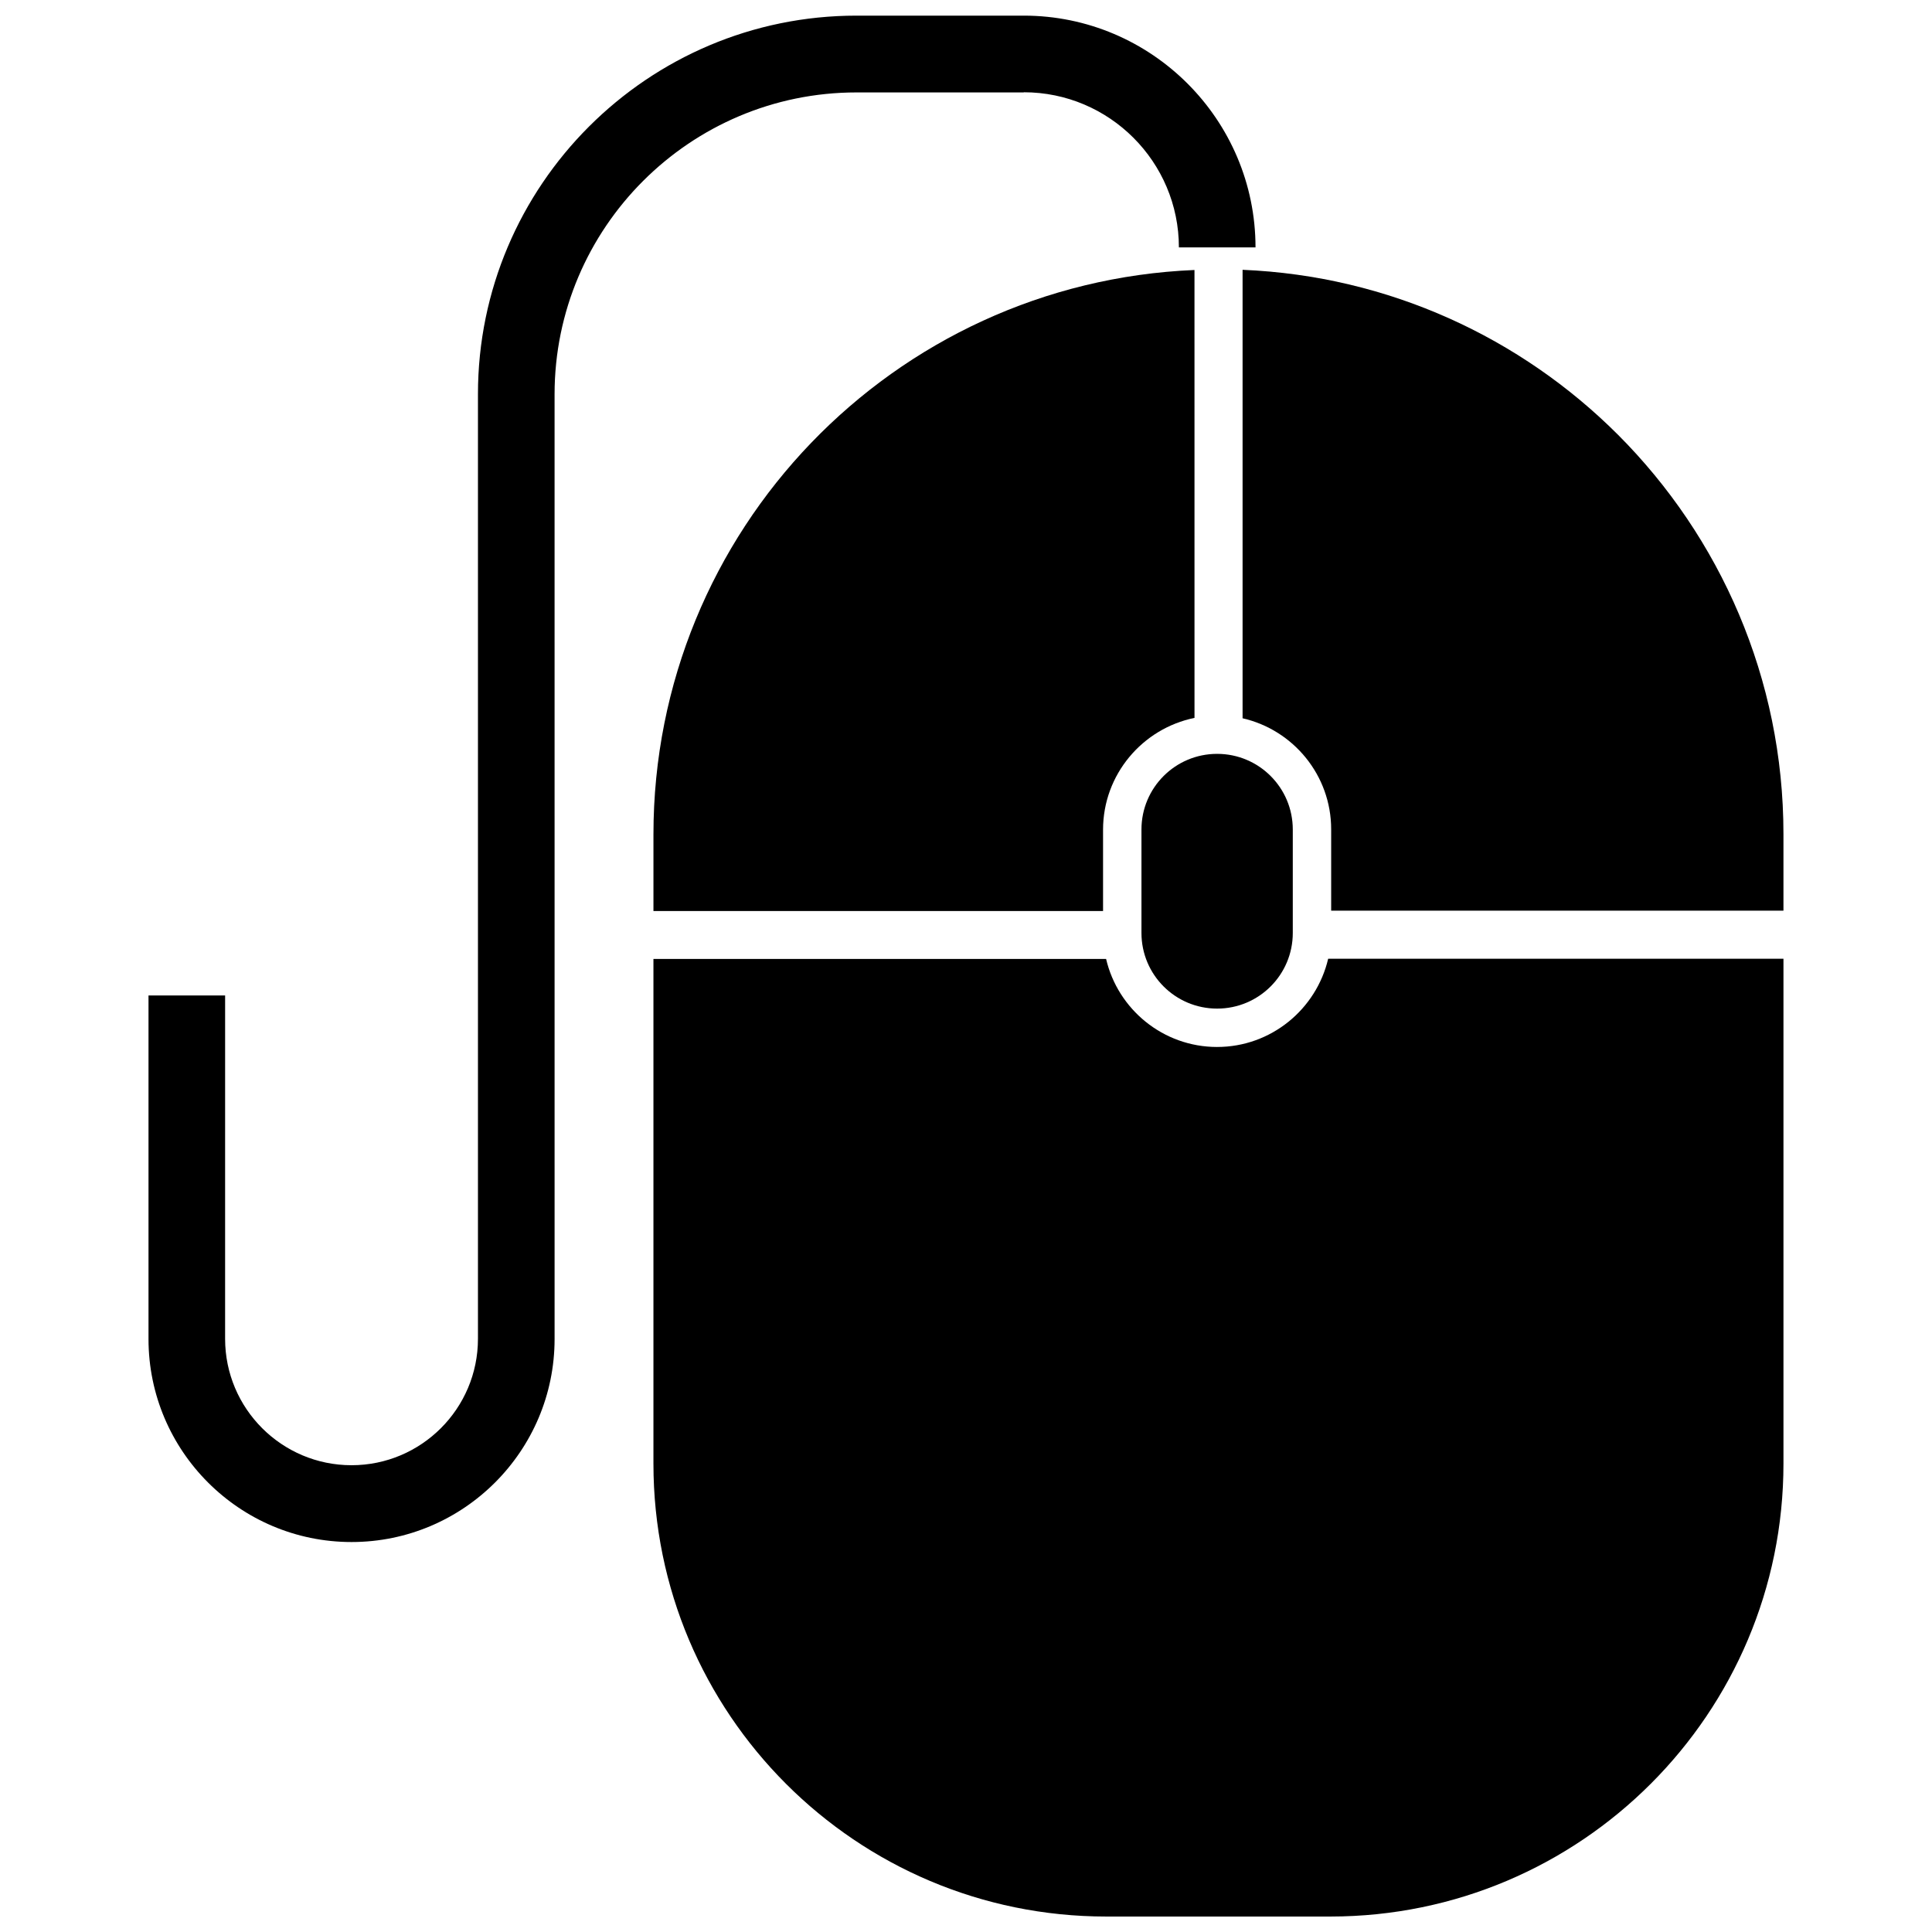
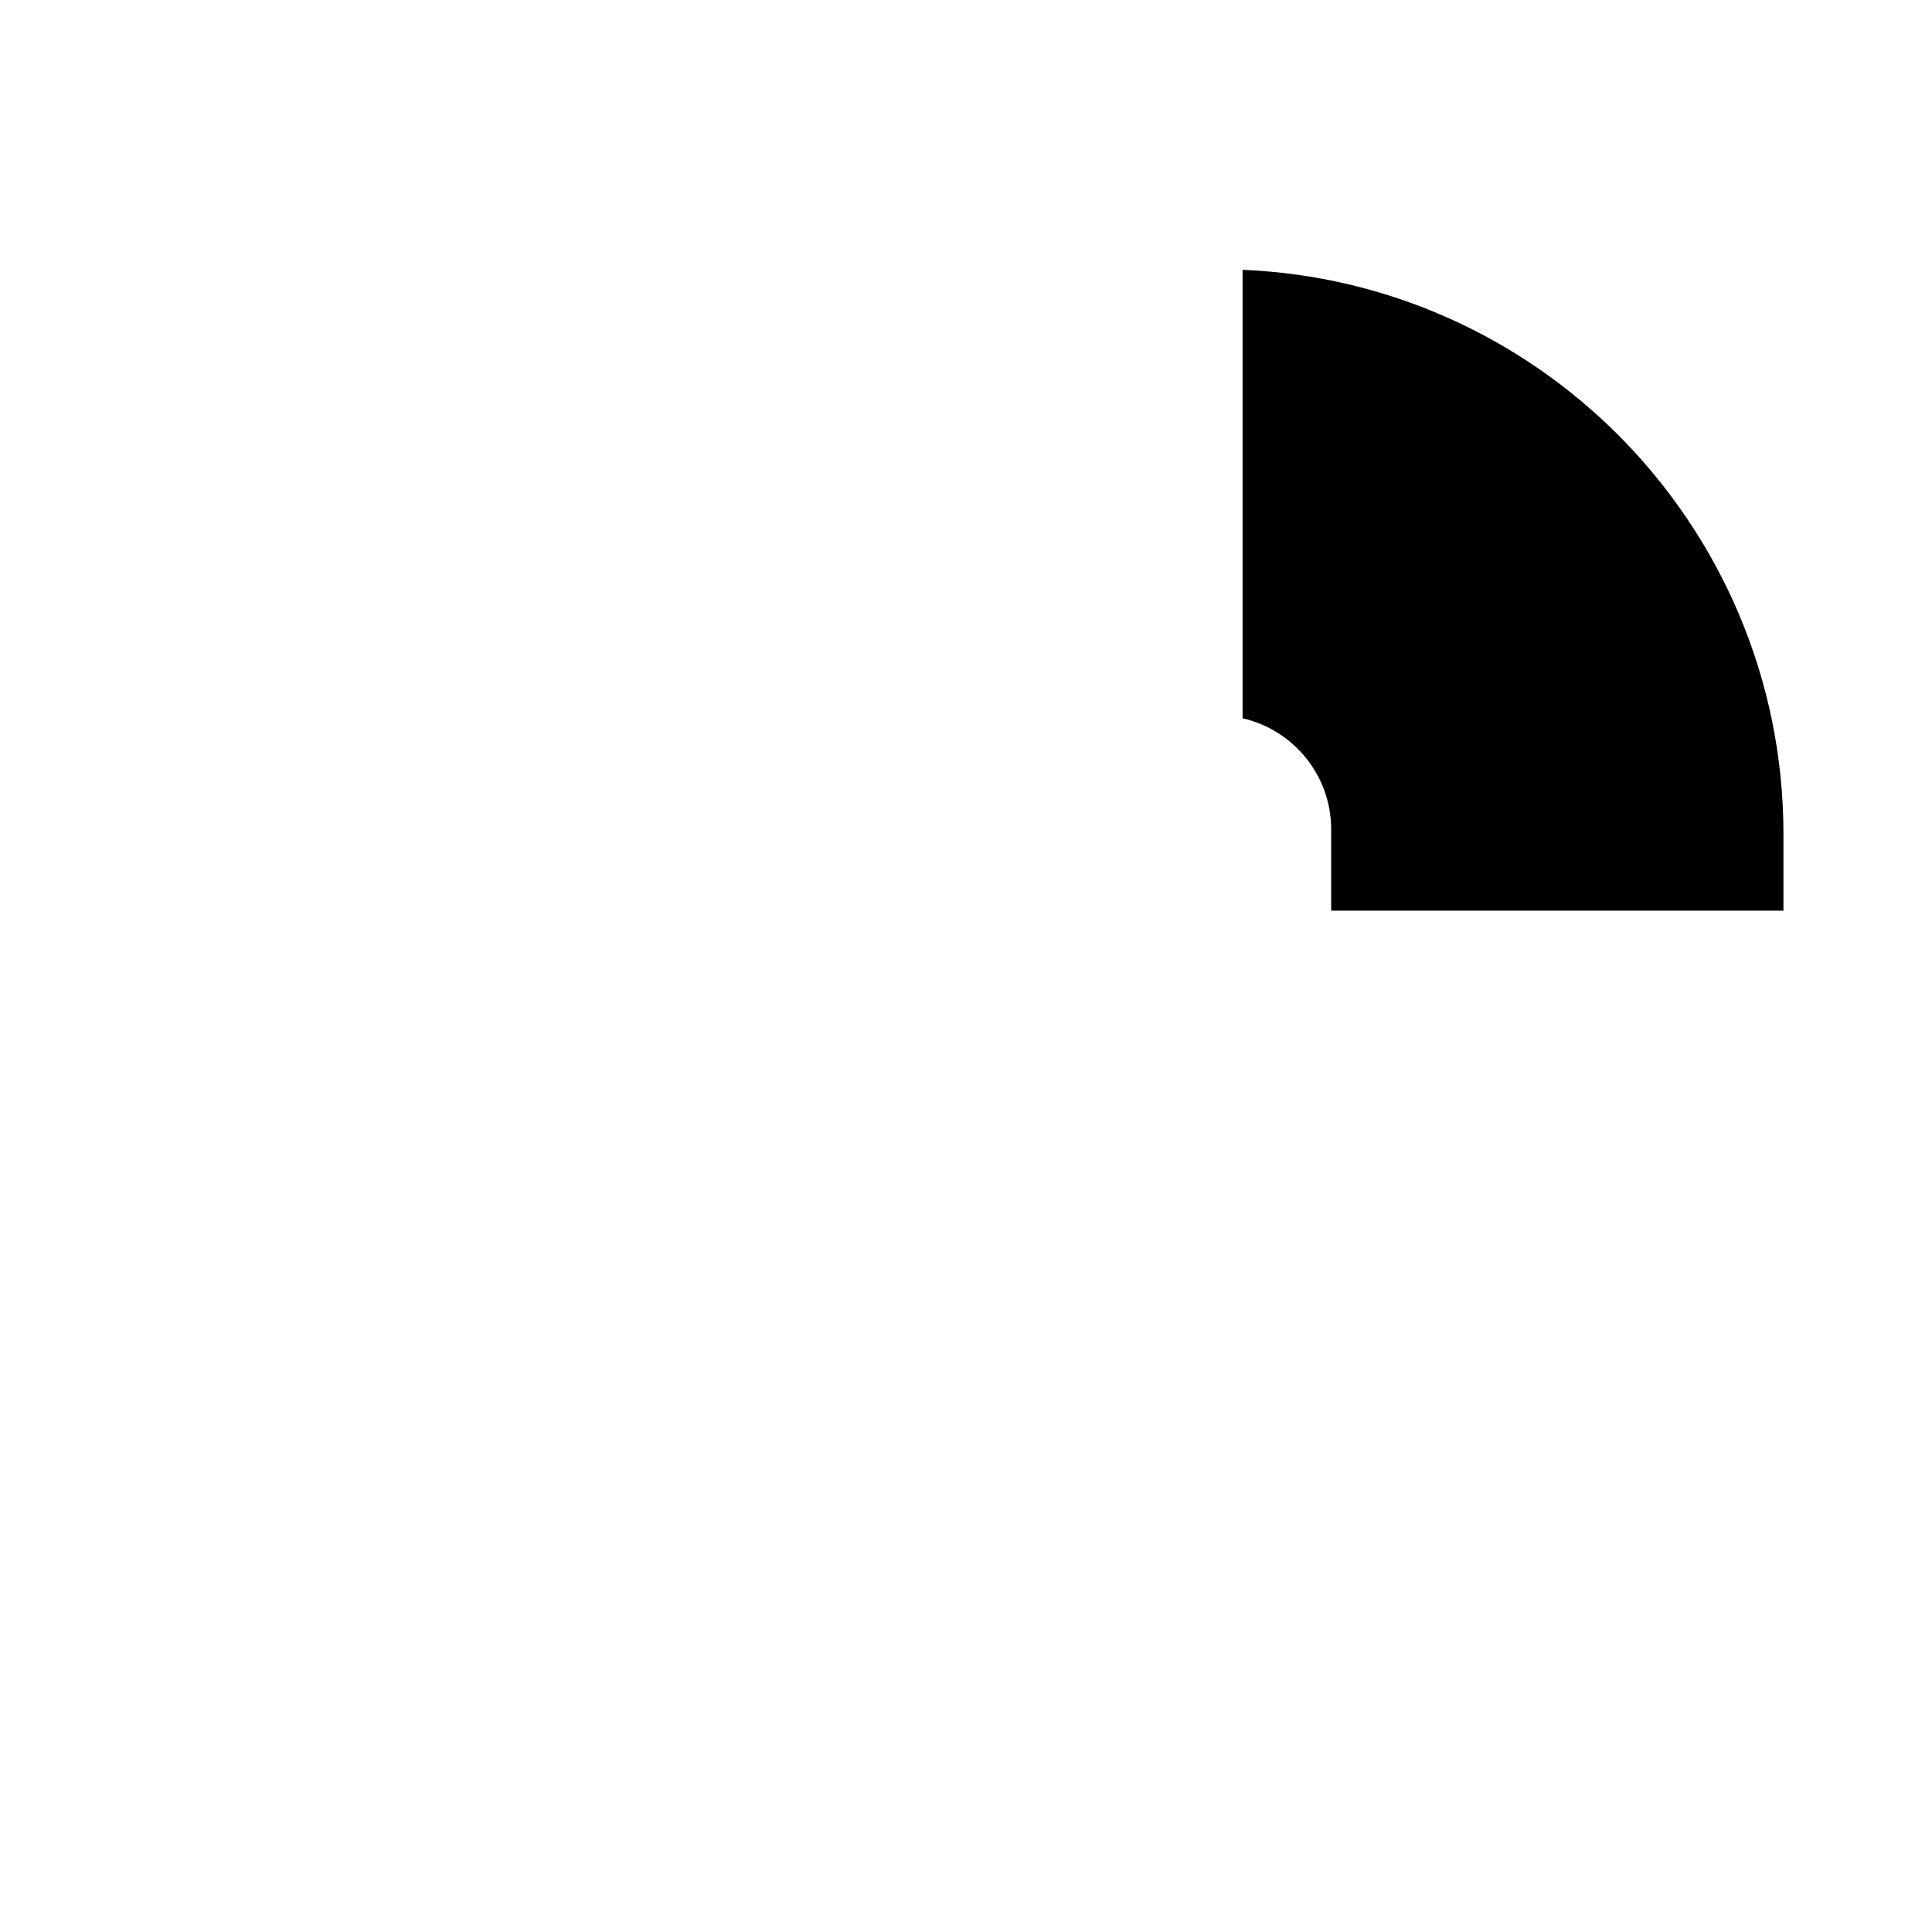
<svg xmlns="http://www.w3.org/2000/svg" width="800px" height="800px" version="1.1" viewBox="144 144 512 512">
  <defs>
    <clipPath id="b">
      <path d="m317 398h300v253.9h-300z" />
    </clipPath>
    <clipPath id="a">
-       <path d="m183 148.09h294v404.91h-294z" />
-     </clipPath>
+       </clipPath>
  </defs>
  <g clip-path="url(#b)">
-     <path d="m466.55 421.46c-14.309 0-26.301-9.977-29.422-23.328h-119.96v133.76c0 66.25 53.707 120.01 120.01 120.01h59.449c66.301-0.051 120.01-53.805 120.01-120.06v-133.76h-120.66c-3.121 13.348-15.113 23.375-29.422 23.375z" />
-   </g>
-   <path d="m460.55 215.55c-79.754 3.324-143.38 69.023-143.38 149.58v20.305h119.15v-21.562c0-14.609 10.43-26.801 24.234-29.625z" />
+     </g>
  <path d="m572.8 259.23c-25.695-25.695-60.711-42.117-99.504-43.73v118.85c13.453 3.074 23.477 15.113 23.477 29.422v21.562h119.86v-20.305c0-41.258-16.777-78.691-43.832-105.8z" />
-   <path d="m466.55 411.29c11.082 0 20.051-8.969 20.051-20.051v-27.406c0-11.082-8.969-20.051-20.051-20.051s-20.051 8.969-20.051 20.051v27.406c0 11.082 8.969 20.051 20.051 20.051z" />
  <g clip-path="url(#a)">
-     <path d="m415.31 168.45c22.672 0 41.109 18.438 41.109 41.109h20.305c0-33.855-27.559-61.414-61.414-61.414h-44.336c-55.316 0-100.31 44.988-100.31 100.31v250.34c0 18.488-15.012 33.504-33.504 33.504-18.488 0-33.504-15.012-33.504-33.504l0.004-90.988h-20.305v91.039c0 29.676 24.133 53.809 53.809 53.809s53.809-24.133 53.809-53.809l-0.004-230.7v-19.648c0-44.133 35.922-80.004 80.004-80.004l44.336-0.004z" />
-   </g>
+     </g>
</svg>